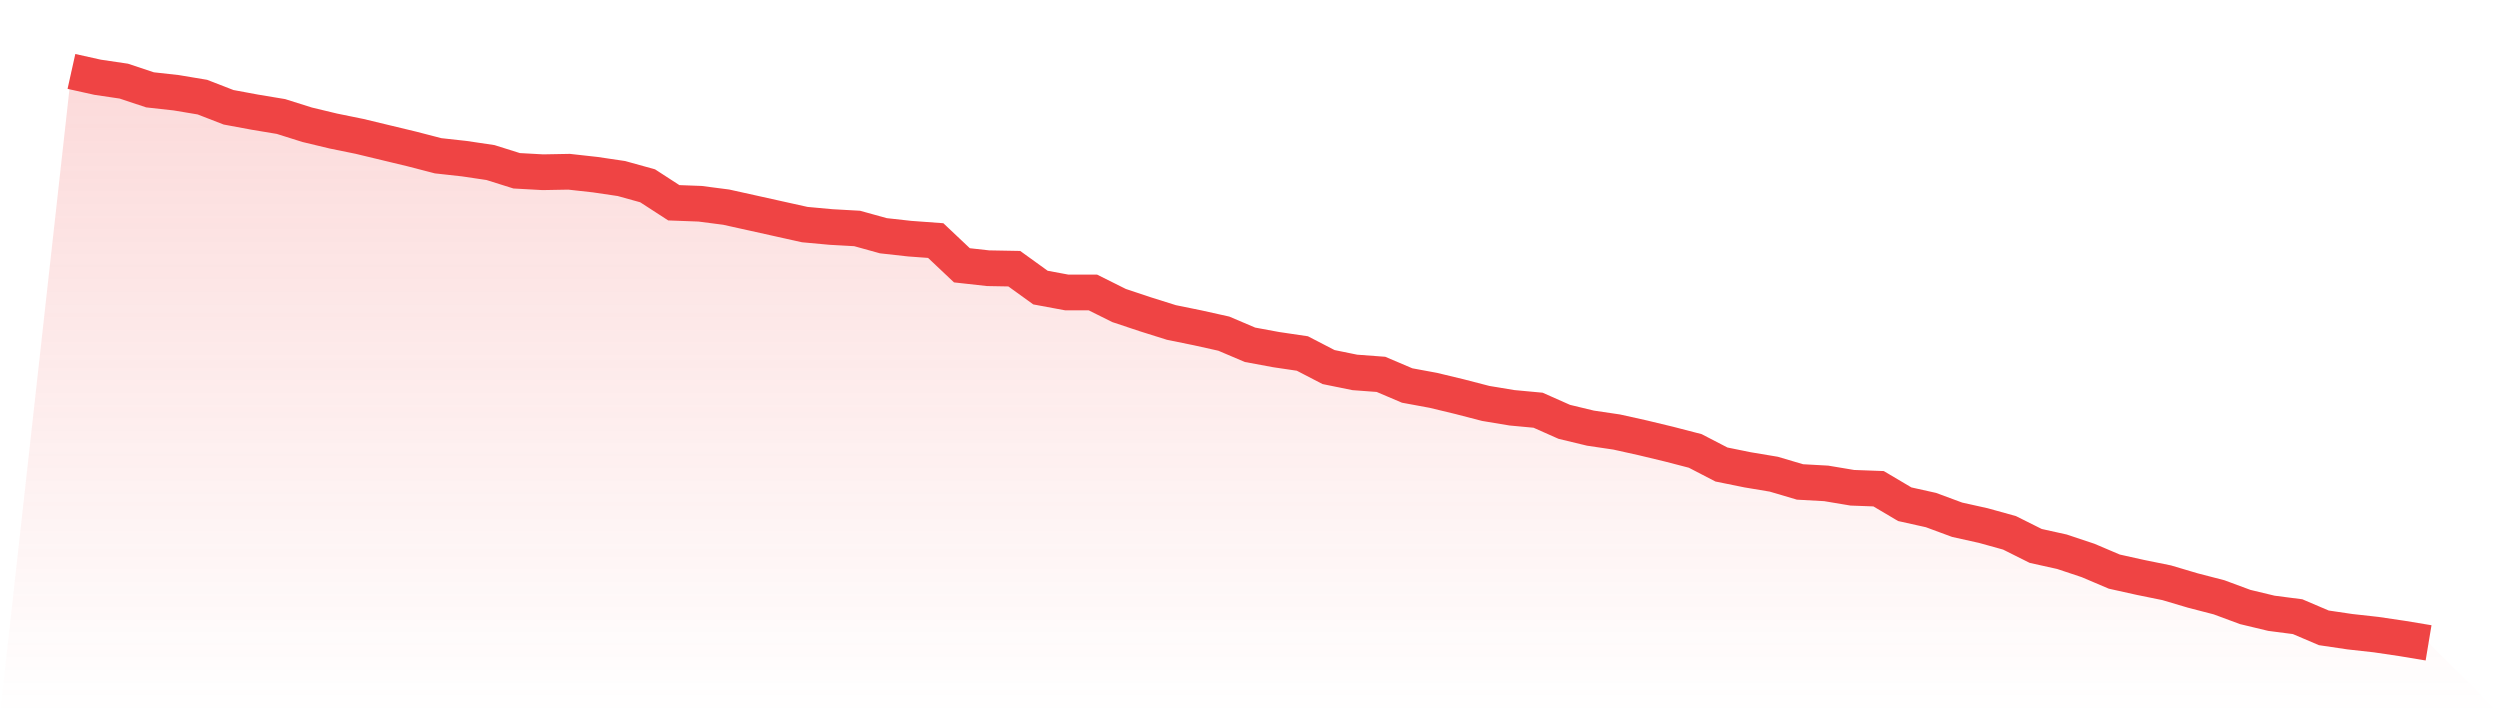
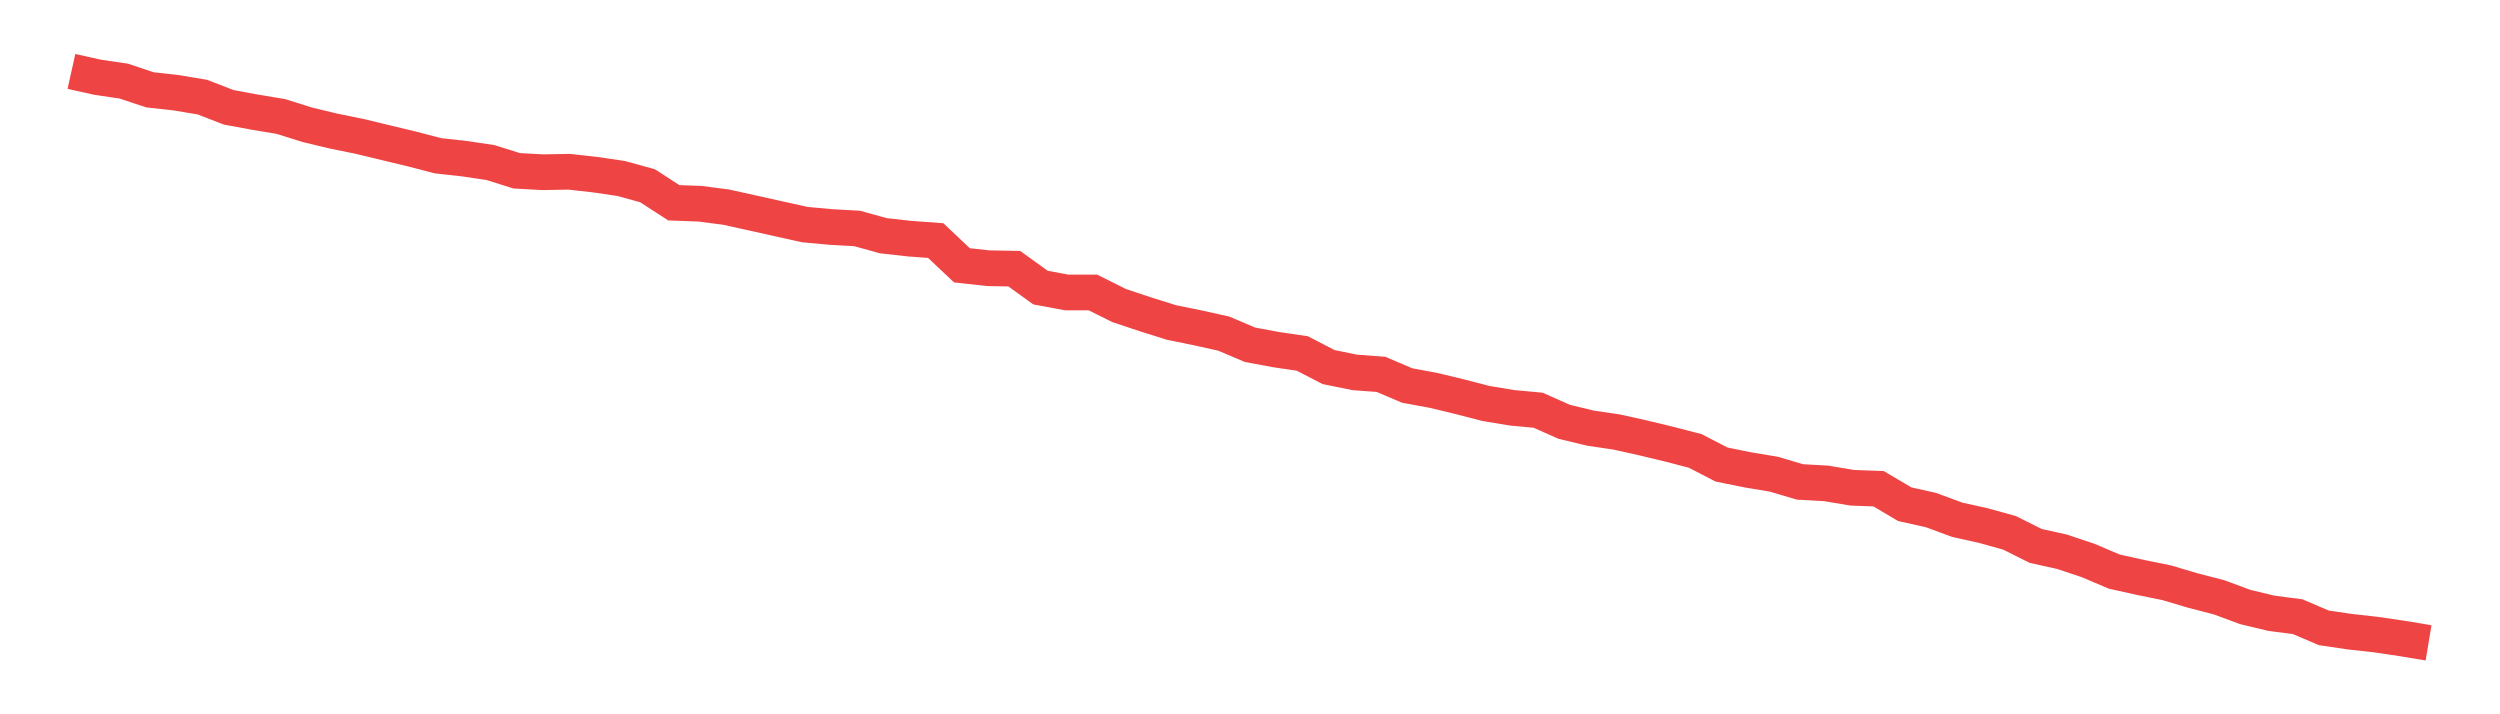
<svg xmlns="http://www.w3.org/2000/svg" viewBox="0 0 140 40">
  <defs>
    <linearGradient id="gradient" x1="0" x2="0" y1="0" y2="1">
      <stop offset="0%" stop-color="#ef4444" stop-opacity="0.2" />
      <stop offset="100%" stop-color="#ef4444" stop-opacity="0" />
    </linearGradient>
  </defs>
-   <path d="M4,4 L4,4 L5.467,4.326 L6.933,4.543 L8.4,5.031 L9.867,5.194 L11.333,5.439 L12.8,6.008 L14.267,6.28 L15.733,6.524 L17.2,6.986 L18.667,7.338 L20.133,7.637 L21.6,7.99 L23.067,8.343 L24.533,8.723 L26,8.885 L27.467,9.103 L28.933,9.564 L30.4,9.645 L31.867,9.618 L33.333,9.781 L34.8,9.998 L36.267,10.405 L37.733,11.355 L39.2,11.41 L40.667,11.6 L42.133,11.925 L43.6,12.251 L45.067,12.577 L46.533,12.712 L48,12.794 L49.467,13.201 L50.933,13.364 L52.4,13.472 L53.867,14.857 L55.333,15.02 L56.8,15.047 L58.267,16.105 L59.733,16.377 L61.2,16.377 L62.667,17.109 L64.133,17.598 L65.6,18.059 L67.067,18.358 L68.533,18.684 L70,19.308 L71.467,19.579 L72.933,19.796 L74.4,20.556 L75.867,20.855 L77.333,20.964 L78.8,21.588 L80.267,21.859 L81.733,22.212 L83.2,22.592 L84.667,22.836 L86.133,22.972 L87.6,23.623 L89.067,23.976 L90.533,24.193 L92,24.519 L93.467,24.872 L94.933,25.252 L96.4,26.012 L97.867,26.31 L99.333,26.555 L100.8,26.989 L102.267,27.07 L103.733,27.315 L105.2,27.369 L106.667,28.237 L108.133,28.563 L109.6,29.106 L111.067,29.432 L112.533,29.839 L114,30.572 L115.467,30.897 L116.933,31.386 L118.4,32.01 L119.867,32.336 L121.333,32.634 L122.8,33.069 L124.267,33.449 L125.733,33.992 L127.2,34.344 L128.667,34.534 L130.133,35.159 L131.6,35.376 L133.067,35.539 L134.533,35.756 L136,36 L140,40 L0,40 z" fill="url(#gradient)" />
  <path d="M4,4 L4,4 L5.467,4.326 L6.933,4.543 L8.4,5.031 L9.867,5.194 L11.333,5.439 L12.8,6.008 L14.267,6.28 L15.733,6.524 L17.2,6.986 L18.667,7.338 L20.133,7.637 L21.6,7.99 L23.067,8.343 L24.533,8.723 L26,8.885 L27.467,9.103 L28.933,9.564 L30.4,9.645 L31.867,9.618 L33.333,9.781 L34.8,9.998 L36.267,10.405 L37.733,11.355 L39.2,11.41 L40.667,11.6 L42.133,11.925 L43.6,12.251 L45.067,12.577 L46.533,12.712 L48,12.794 L49.467,13.201 L50.933,13.364 L52.4,13.472 L53.867,14.857 L55.333,15.02 L56.8,15.047 L58.267,16.105 L59.733,16.377 L61.2,16.377 L62.667,17.109 L64.133,17.598 L65.6,18.059 L67.067,18.358 L68.533,18.684 L70,19.308 L71.467,19.579 L72.933,19.796 L74.4,20.556 L75.867,20.855 L77.333,20.964 L78.8,21.588 L80.267,21.859 L81.733,22.212 L83.2,22.592 L84.667,22.836 L86.133,22.972 L87.6,23.623 L89.067,23.976 L90.533,24.193 L92,24.519 L93.467,24.872 L94.933,25.252 L96.4,26.012 L97.867,26.31 L99.333,26.555 L100.8,26.989 L102.267,27.07 L103.733,27.315 L105.2,27.369 L106.667,28.237 L108.133,28.563 L109.6,29.106 L111.067,29.432 L112.533,29.839 L114,30.572 L115.467,30.897 L116.933,31.386 L118.4,32.01 L119.867,32.336 L121.333,32.634 L122.8,33.069 L124.267,33.449 L125.733,33.992 L127.2,34.344 L128.667,34.534 L130.133,35.159 L131.6,35.376 L133.067,35.539 L134.533,35.756 L136,36" fill="none" stroke="#ef4444" stroke-width="2" />
</svg>